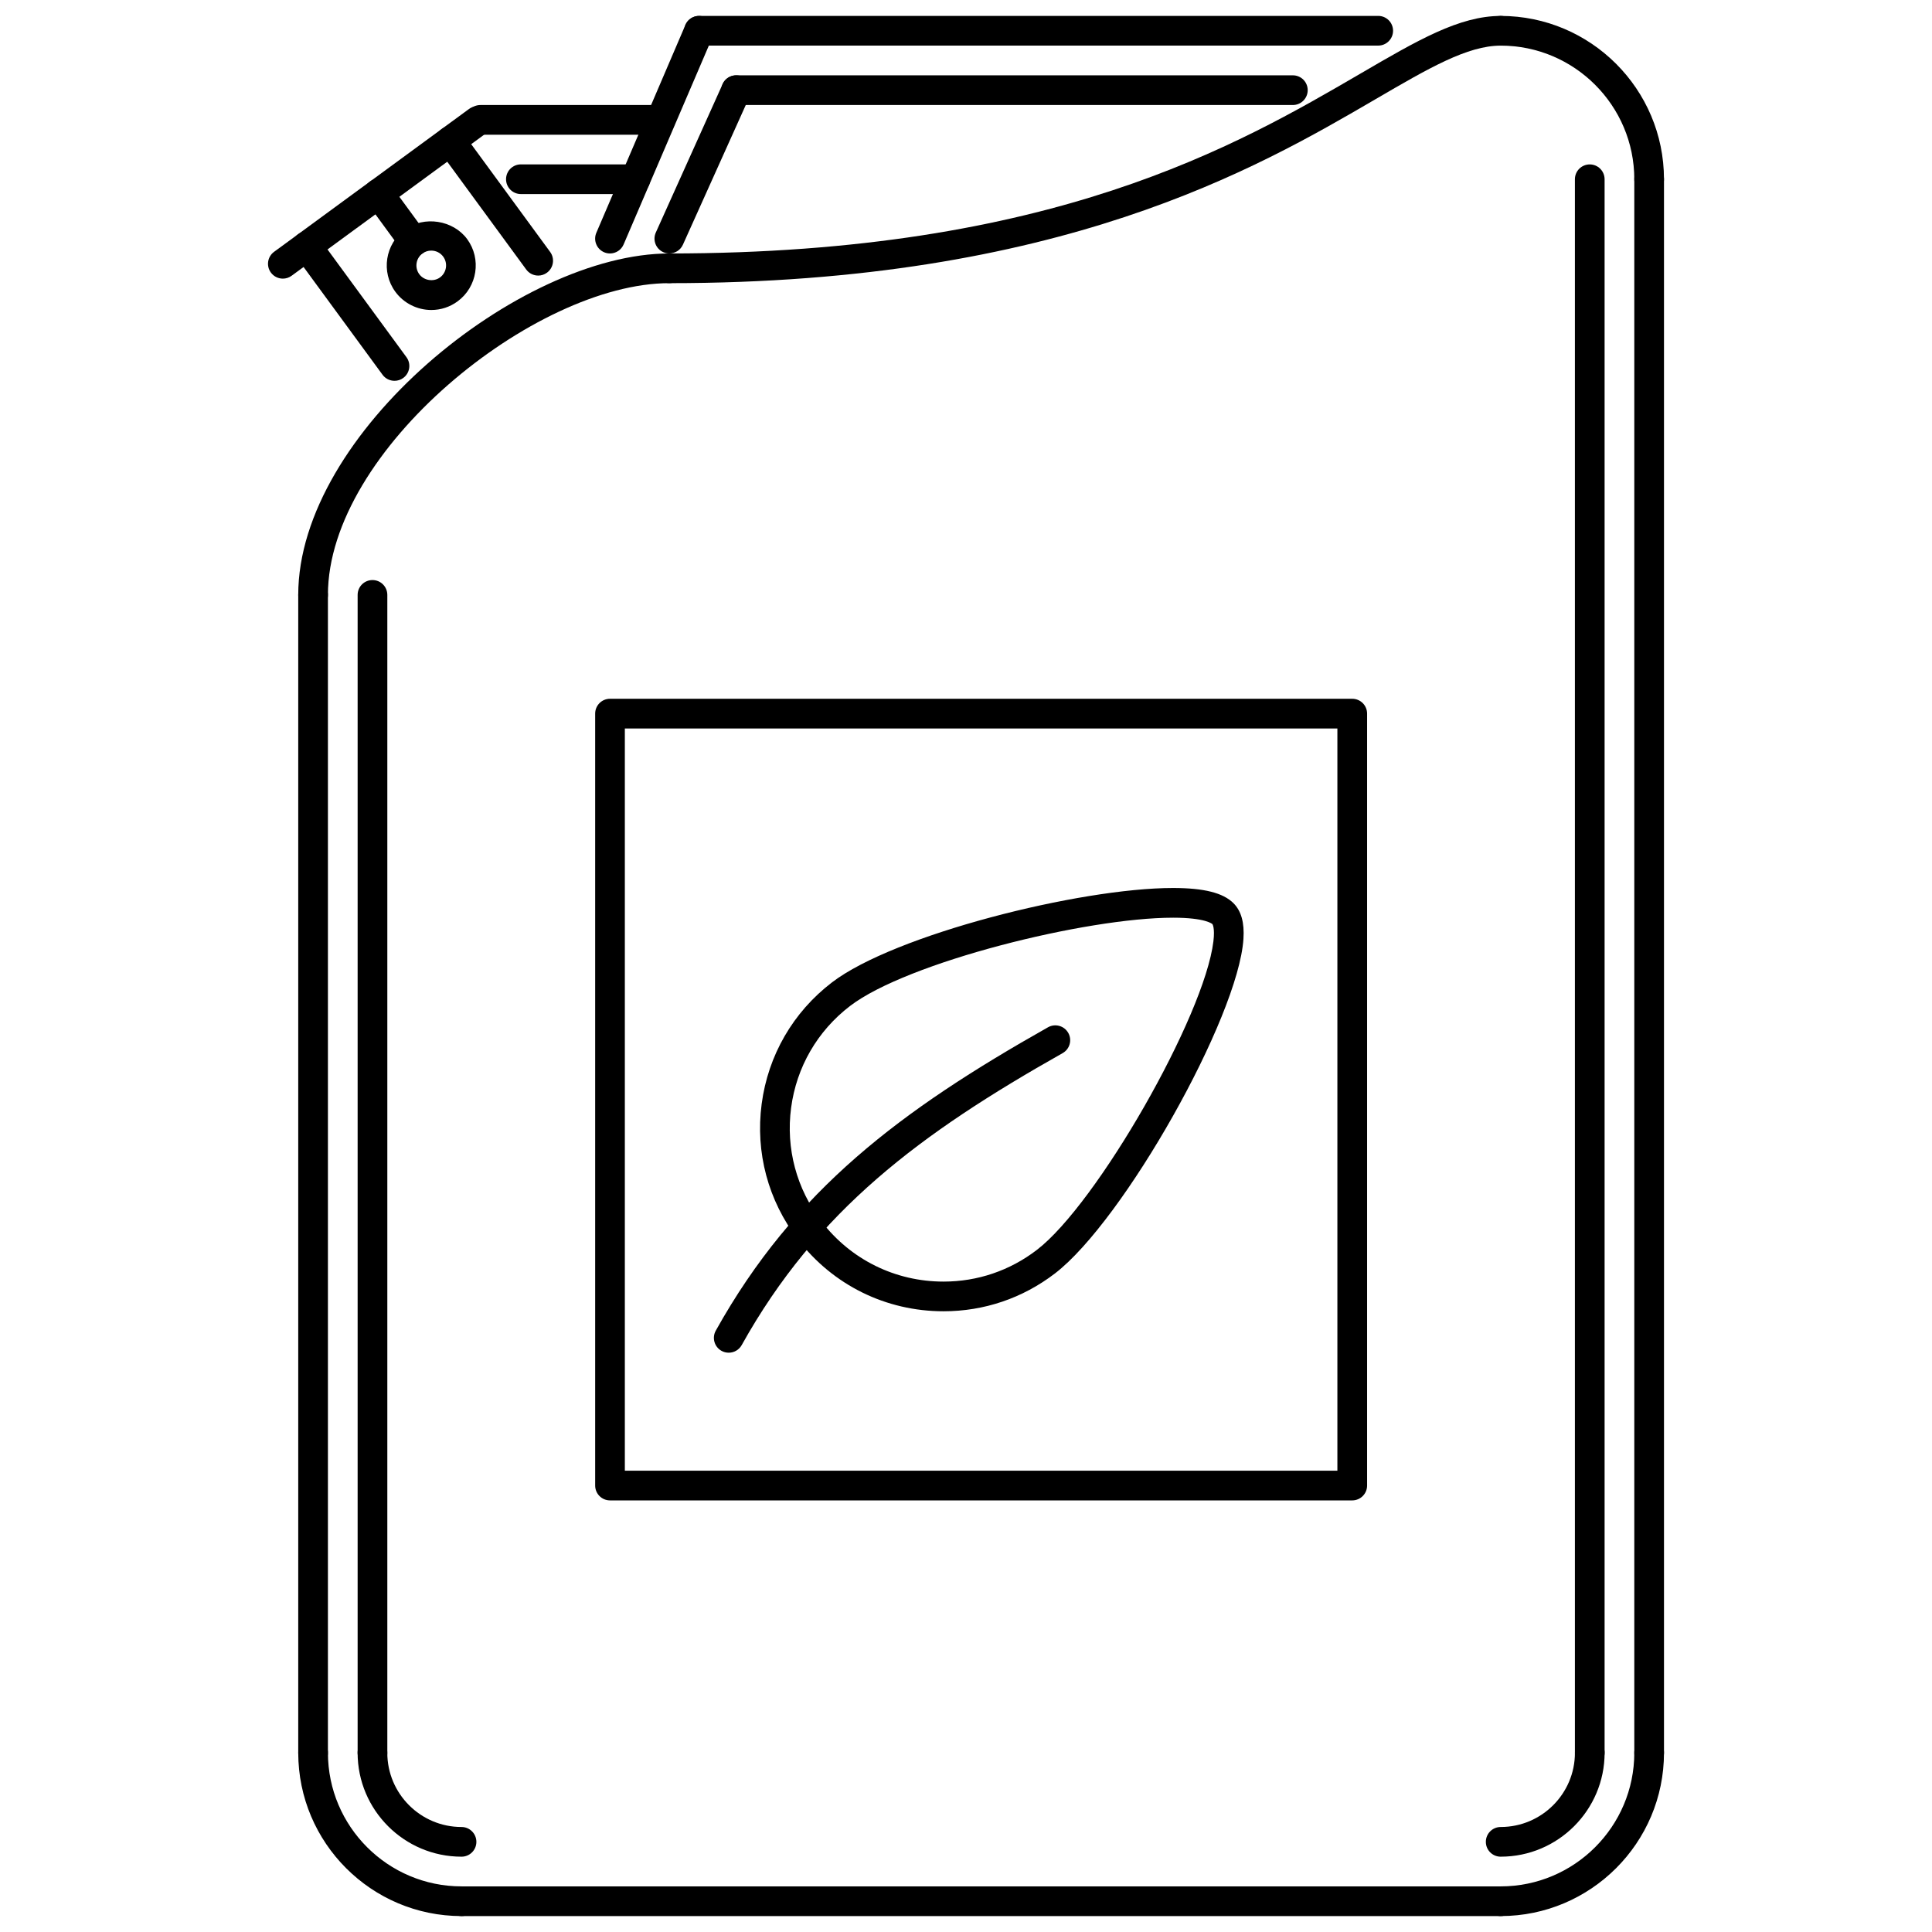
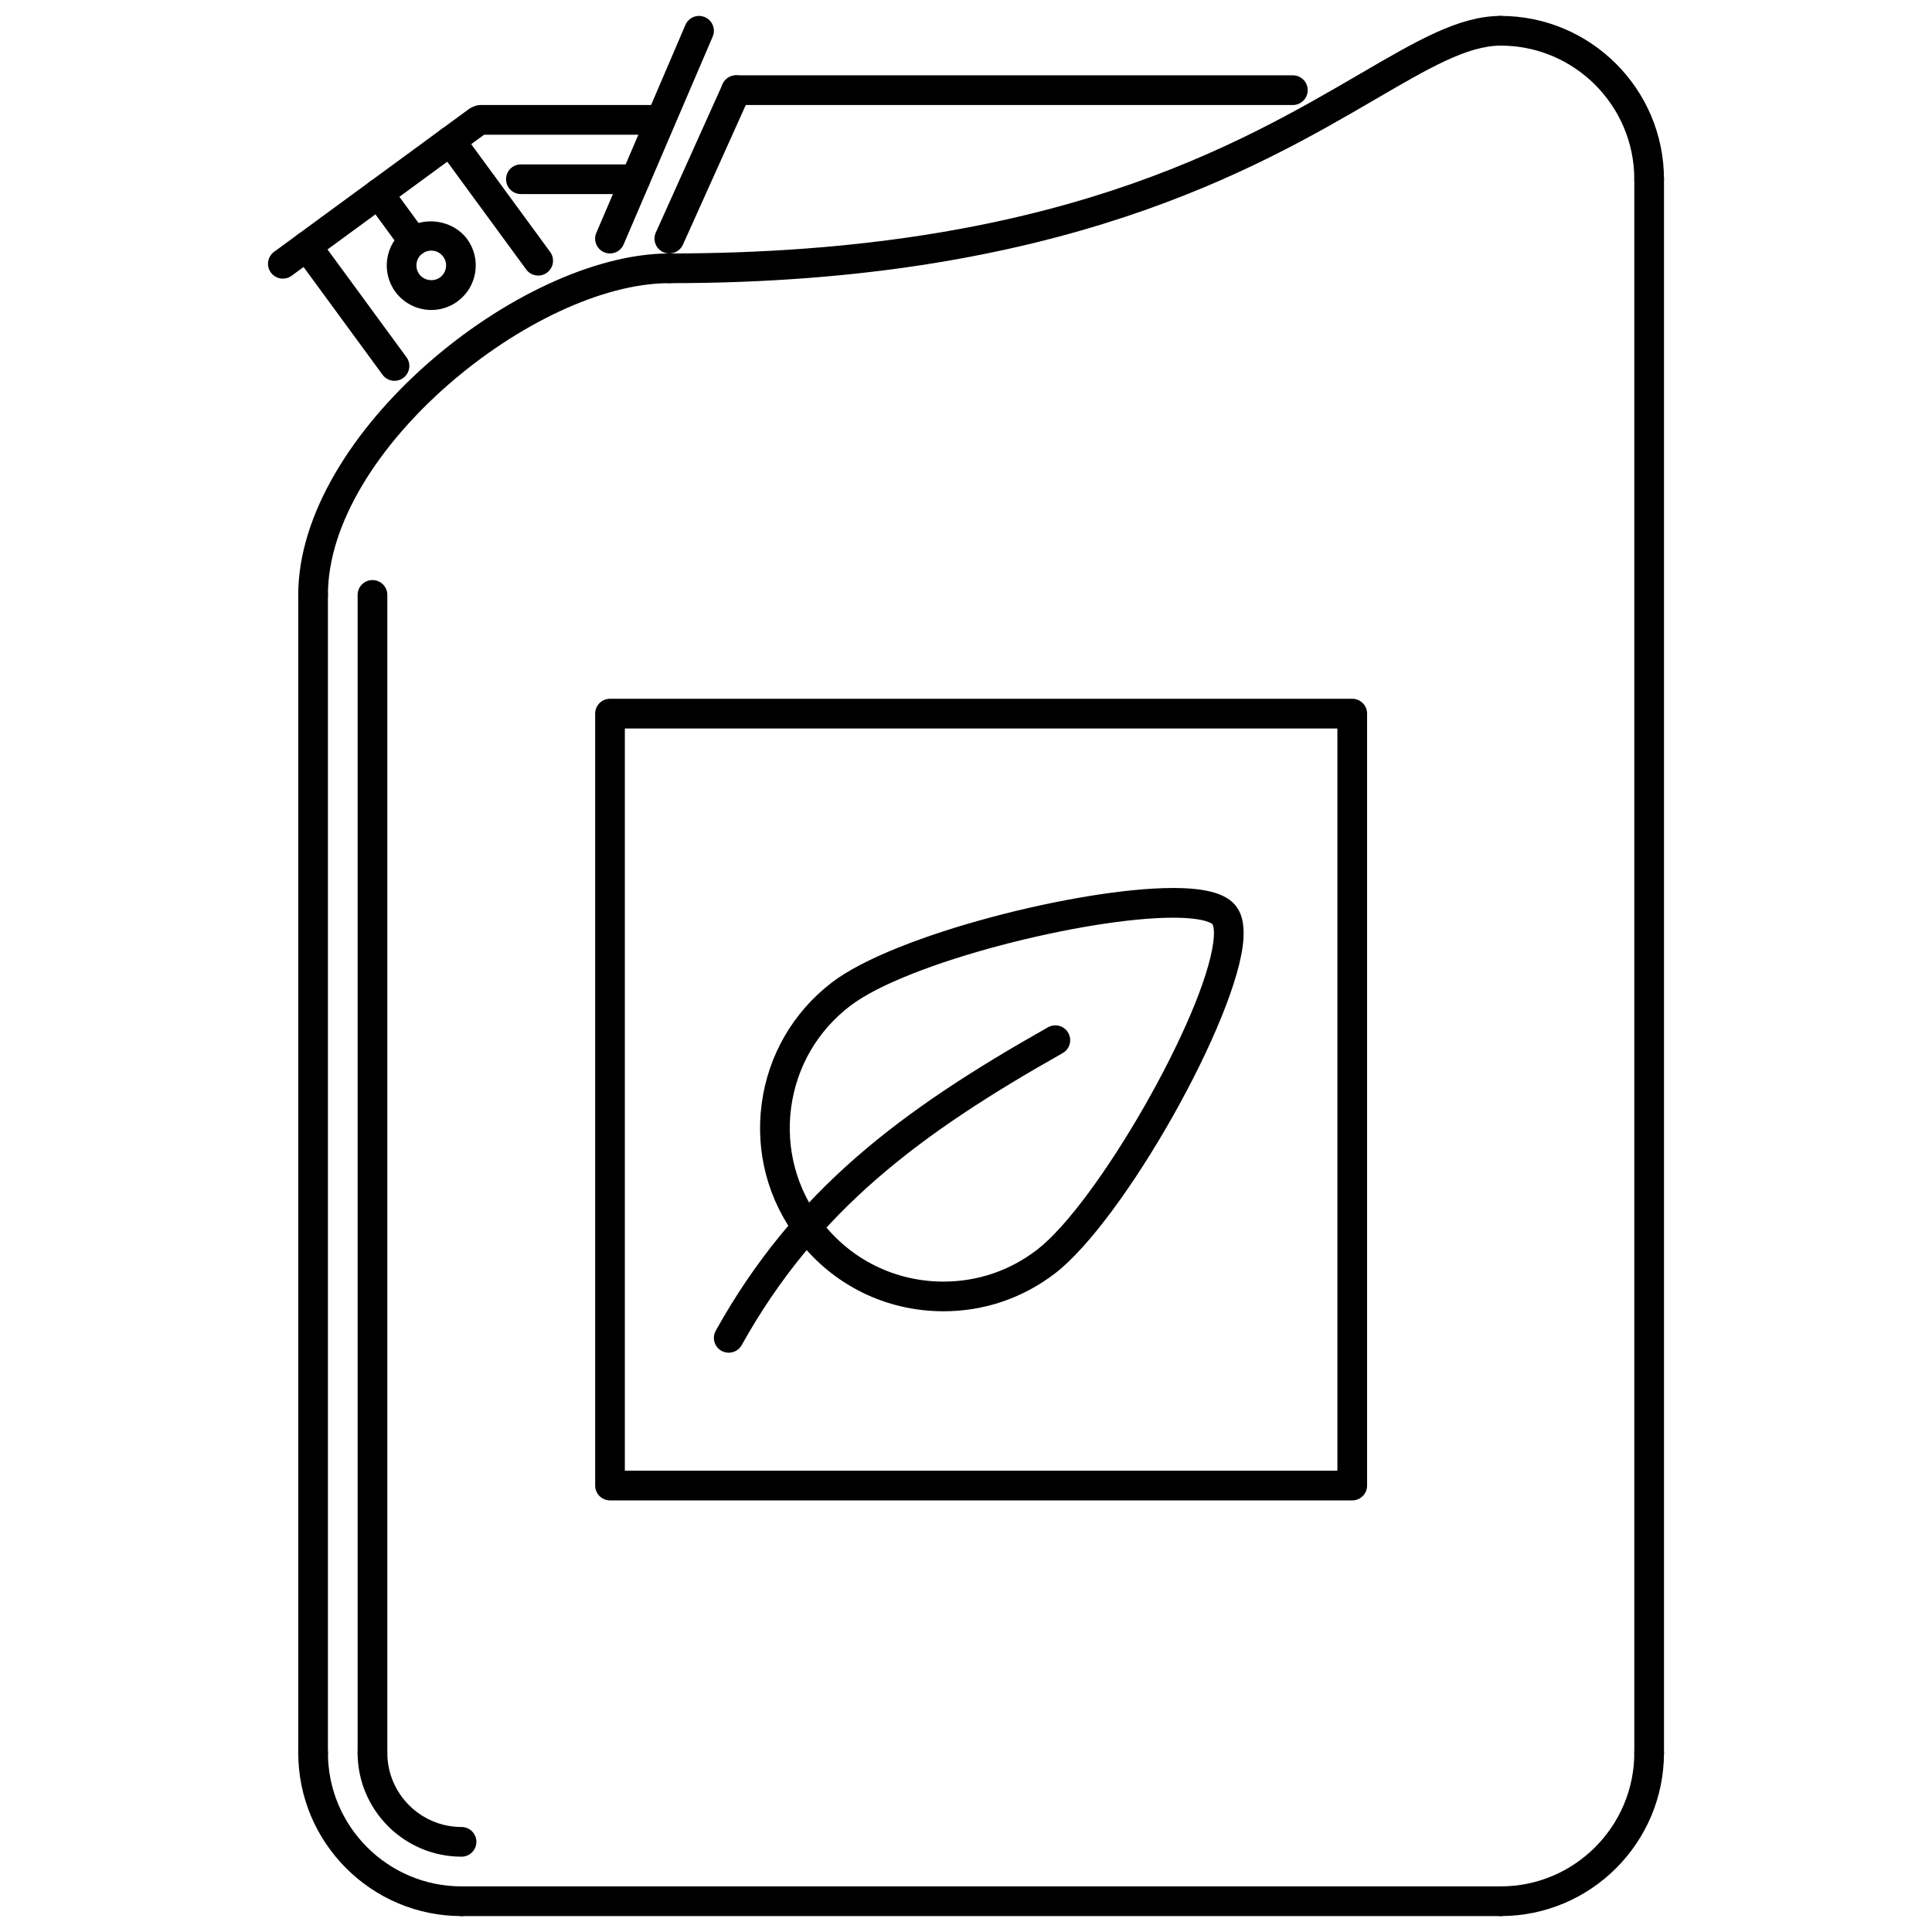
<svg xmlns="http://www.w3.org/2000/svg" width="800px" height="800px" version="1.1" viewBox="144 144 512 512">
  <defs>
    <clipPath id="g">
      <path d="m537 604h48v47.902h-48z" />
    </clipPath>
    <clipPath id="f">
      <path d="m537 148.09h48v47.906h-48z" />
    </clipPath>
    <clipPath id="e">
      <path d="m223 604h48v47.902h-48z" />
    </clipPath>
    <clipPath id="d">
      <path d="m262 643h284v8.902h-284z" />
    </clipPath>
    <clipPath id="c">
      <path d="m317 148.09h229v71.906h-229z" />
    </clipPath>
    <clipPath id="b">
-       <path d="m325 148.09h189v8.906h-189z" />
-     </clipPath>
+       </clipPath>
    <clipPath id="a">
      <path d="m301 148.09h33v63.906h-33z" />
    </clipPath>
  </defs>
  <g clip-path="url(#g)">
    <path d="m541.7 651.78c-2.176 0-3.934-1.754-3.934-3.934 0-2.168 1.758-3.934 3.934-3.934 19.523 0 35.406-15.875 35.406-35.406 0-2.164 1.762-3.934 3.934-3.934 2.176 0 3.934 1.77 3.934 3.934 0 23.863-19.418 43.273-43.273 43.273z" />
  </g>
  <g clip-path="url(#f)">
    <path d="m581.04 195.43c-2.172 0-3.934-1.762-3.934-3.934 0-19.523-15.883-35.406-35.406-35.406-2.176 0-3.934-1.758-3.934-3.934s1.758-3.934 3.934-3.934c23.855 0 43.273 19.414 43.273 43.277 0 2.168-1.762 3.93-3.934 3.93z" />
  </g>
  <g clip-path="url(#e)">
    <path d="m266.31 651.78c-23.863 0-43.273-19.41-43.273-43.277 0-2.164 1.758-3.934 3.934-3.934 2.172 0 3.934 1.77 3.934 3.934 0 19.531 15.883 35.406 35.406 35.406 2.172 0 3.934 1.766 3.934 3.934 0 2.188-1.758 3.938-3.934 3.938z" />
  </g>
  <g clip-path="url(#d)">
    <path d="m541.7 651.78h-275.38c-2.176 0-3.934-1.754-3.934-3.934 0-2.168 1.758-3.934 3.934-3.934h275.38c2.176 0 3.934 1.766 3.934 3.934 0 2.184-1.762 3.934-3.934 3.934z" />
  </g>
  <path d="m581.04 612.44c-2.172 0-3.934-1.75-3.934-3.934v-417.01c0-2.176 1.762-3.934 3.934-3.934 2.176 0 3.934 1.758 3.934 3.934v417.01c0 2.184-1.762 3.938-3.934 3.938z" />
  <path d="m226.97 612.44c-2.176 0-3.934-1.75-3.934-3.934v-306.85c0-2.176 1.758-3.934 3.934-3.934 2.172 0 3.934 1.758 3.934 3.934v306.85c0 2.18-1.762 3.934-3.934 3.934z" />
  <g clip-path="url(#c)">
    <path d="m321.39 219.04c-2.176 0-3.934-1.758-3.934-3.934s1.758-3.934 3.934-3.934c101.41 0 150.57-28.676 183.11-47.648 15.234-8.883 26.242-15.301 37.207-15.301 2.176 0 3.934 1.758 3.934 3.934s-1.758 3.934-3.934 3.934c-8.836 0-19.07 5.969-33.238 14.23-31.242 18.219-83.539 48.719-187.08 48.719z" />
  </g>
  <path d="m226.97 305.59c-2.176 0-3.934-1.762-3.934-3.934 0-42.82 58.621-90.484 98.352-90.484 2.176 0 3.934 1.758 3.934 3.934s-1.758 3.934-3.934 3.934c-35.727 0-90.484 44.312-90.484 82.613 0 2.176-1.762 3.938-3.934 3.938z" />
  <g clip-path="url(#b)">
    <path d="m329.26 156.09c-2.172 0-3.934-1.758-3.934-3.934 0-2.172 1.758-3.934 3.934-3.934l179.98-0.008c2.176 0 3.934 1.758 3.934 3.934 0 2.172-1.758 3.934-3.934 3.934z" />
  </g>
  <path d="m486.62 171.83h-147.53c-2.176 0-3.934-1.758-3.934-3.934 0-2.176 1.758-3.934 3.934-3.934h147.53c2.176 0 3.934 1.758 3.934 3.934 0 2.172-1.758 3.934-3.934 3.934z" />
  <g clip-path="url(#a)">
    <path d="m305.65 211.17c-0.52 0-1.047-0.102-1.547-0.316-1.996-0.855-2.922-3.172-2.066-5.164l23.602-55.078c0.855-2 3.184-2.938 5.164-2.066 1.996 0.855 2.922 3.168 2.066 5.164l-23.605 55.074c-0.637 1.496-2.09 2.387-3.613 2.387z" />
  </g>
  <path d="m321.38 211.17c-0.539 0-1.086-0.109-1.609-0.344-1.98-0.891-2.867-3.219-1.973-5.203l17.703-39.34c0.895-1.977 3.234-2.852 5.203-1.977 1.984 0.891 2.867 3.219 1.977 5.203l-17.703 39.34c-0.66 1.461-2.094 2.32-3.598 2.32z" />
  <path d="m218.96 217.84c-1.211 0-2.406-0.559-3.176-1.609-1.281-1.75-0.902-4.215 0.848-5.496l51.637-37.836c1.742-1.285 4.211-0.91 5.496 0.848 1.281 1.75 0.902 4.215-0.848 5.496l-51.637 37.836c-0.699 0.516-1.512 0.762-2.32 0.762z" />
  <path d="m286.63 217.03c-1.211 0-2.406-0.559-3.176-1.609l-23.25-31.734c-1.281-1.754-0.902-4.215 0.848-5.5 1.746-1.289 4.203-0.91 5.496 0.848l23.25 31.734c1.281 1.75 0.902 4.215-0.848 5.496-0.699 0.52-1.516 0.766-2.32 0.766z" />
  <path d="m248.55 244.92c-1.211 0-2.406-0.559-3.176-1.609l-23.25-31.727c-1.281-1.75-0.902-4.215 0.848-5.496 1.742-1.289 4.211-0.902 5.496 0.848l23.25 31.727c1.281 1.75 0.902 4.215-0.848 5.496-0.699 0.516-1.512 0.762-2.32 0.762z" />
  <path d="m253.64 211.93c-1.211 0-2.406-0.559-3.176-1.609l-9.305-12.703c-1.281-1.75-0.902-4.215 0.848-5.496 1.742-1.293 4.207-0.906 5.496 0.848l9.305 12.699c1.281 1.75 0.902 4.215-0.848 5.496-0.699 0.52-1.512 0.766-2.32 0.766z" />
  <path d="m258.3 226.15c-3.75 0-7.312-1.805-9.531-4.828-3.844-5.254-2.703-12.656 2.543-16.496 5.078-3.719 12.789-2.504 16.496 2.543 3.836 5.25 2.695 12.648-2.539 16.492-2.039 1.5-4.449 2.289-6.969 2.289zm-0.02-15.738c-0.836 0-1.641 0.266-2.32 0.758-1.746 1.277-2.129 3.75-0.844 5.5 1.234 1.68 3.785 2.102 5.496 0.844 1.746-1.281 2.129-3.75 0.844-5.5-0.742-1.012-1.902-1.602-3.176-1.602z" />
  <path d="m319.01 179.7h-47.699c-2.176 0-3.934-1.758-3.934-3.934s1.758-3.934 3.934-3.934h47.699c2.176 0 3.934 1.758 3.934 3.934s-1.762 3.934-3.934 3.934z" />
  <path d="m312.39 195.43h-30.348c-2.176 0-3.934-1.762-3.934-3.934 0-2.176 1.758-3.934 3.934-3.934h30.348c2.172 0 3.934 1.758 3.934 3.934s-1.758 3.934-3.934 3.934z" />
  <path d="m502.36 541.62h-196.7c-2.176 0-3.934-1.754-3.934-3.934v-204.57c0-2.176 1.758-3.934 3.934-3.934h196.7c2.172 0 3.934 1.758 3.934 3.934v204.57c0 2.18-1.762 3.934-3.934 3.934zm-192.77-7.867h188.83v-196.7h-188.83z" />
  <path d="m337.12 502.48c-0.648 0-1.309-0.152-1.914-0.492-1.898-1.059-2.578-3.457-1.516-5.356 20.809-37.32 49.117-58.426 88.047-80.395 1.883-1.062 4.289-0.406 5.363 1.496 1.07 1.891 0.398 4.293-1.492 5.356-37.746 21.297-65.137 41.66-85.051 77.375-0.719 1.293-2.059 2.016-3.438 2.016z" />
  <path d="m394.05 491.5c-15.262 0-29.328-6.938-38.598-19.031-7.891-10.305-11.301-23.059-9.602-35.922 1.703-12.863 8.312-24.297 18.613-32.188 16.508-12.656 65.719-25.031 90.398-25.031 8.184 0 13.277 1.277 16.027 4.031 2.059 2.059 2.922 5.16 2.637 9.473-1.367 20.812-31.727 74.664-49.957 88.648-8.559 6.555-18.766 10.02-29.52 10.02zm60.812-104.3c-23.027 0-70.461 11.793-85.609 23.41-8.637 6.617-14.176 16.199-15.602 26.969-1.426 10.789 1.434 21.469 8.047 30.105 7.769 10.137 19.559 15.953 32.352 15.953 9.008 0 17.559-2.902 24.73-8.398 15.965-12.238 44.387-61.922 46.785-81.766 0.43-3.594-0.246-4.555-0.254-4.562-0.051-0.055-1.812-1.711-10.449-1.711z" />
-   <path d="m565.3 612.44c-2.172 0-3.934-1.75-3.934-3.934v-417c0-2.176 1.758-3.934 3.934-3.934s3.934 1.758 3.934 3.934v417c0 2.184-1.758 3.938-3.934 3.938z" />
  <path d="m242.71 612.44c-2.176 0-3.934-1.75-3.934-3.934v-306.85c0-2.176 1.758-3.934 3.934-3.934s3.934 1.758 3.934 3.934v306.85c0 2.18-1.758 3.934-3.934 3.934z" />
  <path d="m266.31 636.04c-15.184 0-27.539-12.355-27.539-27.539 0-2.164 1.758-3.934 3.934-3.934s3.934 1.77 3.934 3.934c0 10.852 8.824 19.672 19.672 19.672 2.172 0 3.934 1.766 3.934 3.934 0 2.18-1.758 3.934-3.934 3.934z" />
-   <path d="m541.7 636.04c-2.176 0-3.934-1.75-3.934-3.934 0-2.168 1.758-3.934 3.934-3.934 10.848 0 19.672-8.82 19.672-19.672 0-2.164 1.758-3.934 3.934-3.934s3.934 1.77 3.934 3.934c-0.004 15.184-12.355 27.539-27.539 27.539z" />
</svg>